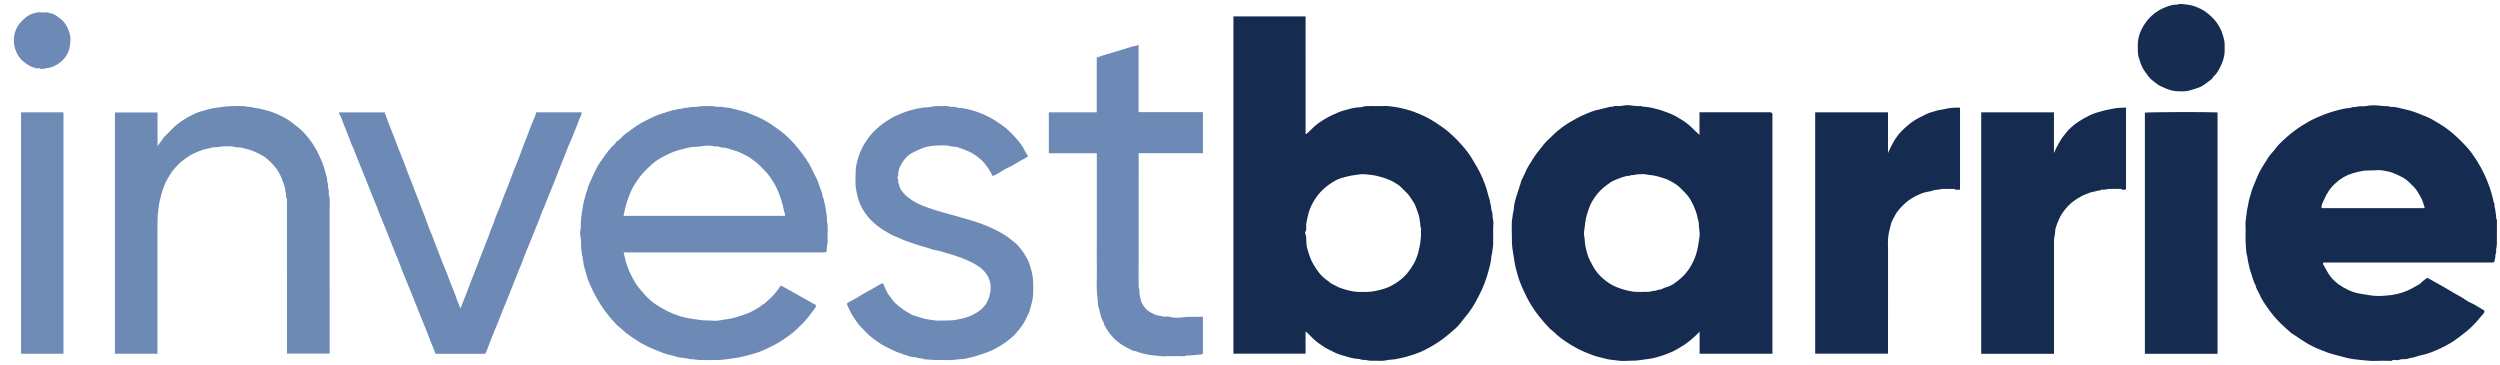
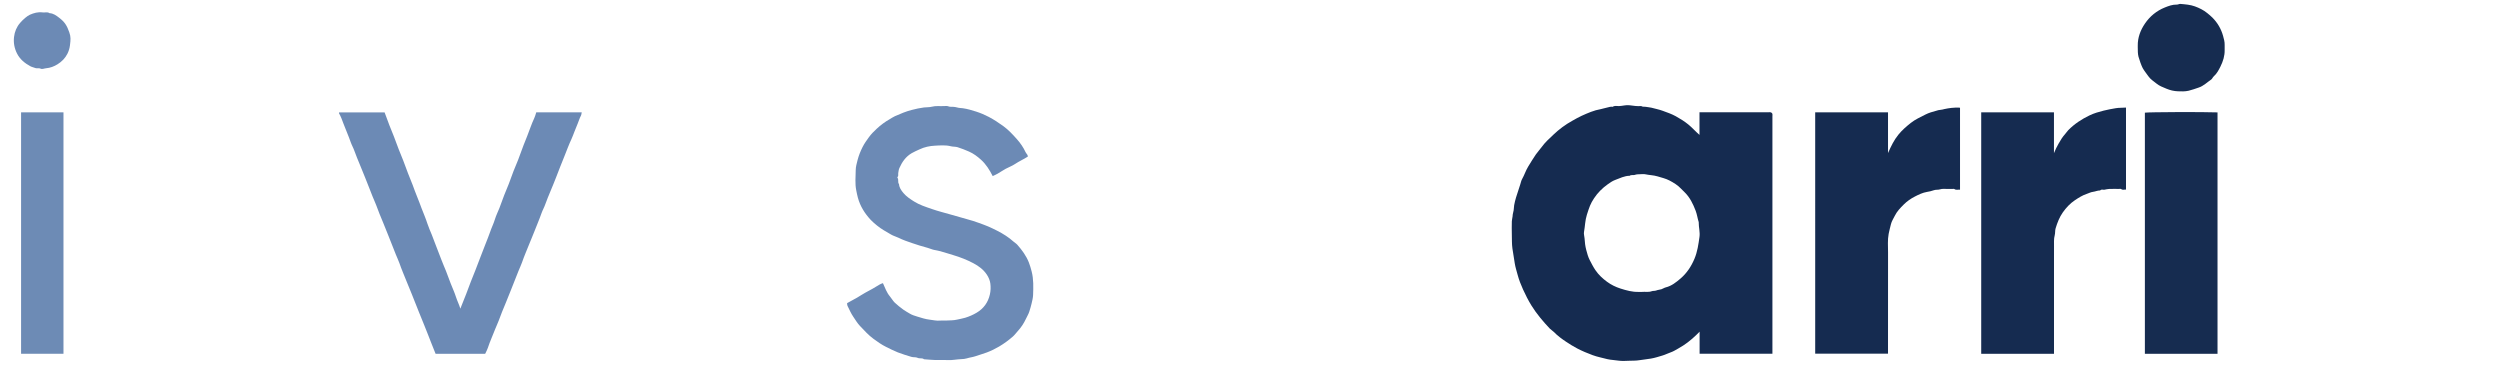
<svg xmlns="http://www.w3.org/2000/svg" id="Layer_1" data-name="Layer 1" width="479.872" height="70" viewBox="0 0 479.872 70">
  <defs>
    <style>
      .cls-1 {
        fill: #162c50;
      }

      .cls-1, .cls-2, .cls-3, .cls-4, .cls-5, .cls-6 {
        stroke-width: 0px;
      }

      .cls-2 {
        fill: #6c8ab5;
      }

      .cls-3 {
        fill: #152b50;
      }

      .cls-4 {
        fill: #162b50;
      }

      .cls-5 {
        fill: #6d8bb5;
      }

      .cls-6 {
        fill: #6d8ab5;
      }
    </style>
  </defs>
-   <path class="cls-3" d="M250.601,63.616v4.27h-13.847V3.151h13.852c0,7.514,0,15.012.002,22.51,0,.017.033.034.09.088.121-.098.252-.194.371-.303.648-.593,1.243-1.26,1.953-1.767.823-.588,1.7-1.11,2.627-1.547.791-.374,1.588-.756,2.424-.967.788-.198,1.569-.455,2.397-.536.398-.039.846,0,1.194-.15.397-.17.765-.085,1.143-.112.42-.03.843-.007,1.265-.007h1.191c.422,0,.85-.045,1.264.009.91.119,1.833.218,2.713.458.73.199,1.476.361,2.187.641.897.354,1.795.71,2.64,1.17,1.045.568,2.037,1.22,3.006,1.919,1.321.953,2.456,2.101,3.527,3.295.809.901,1.544,1.884,2.168,2.952.536.918,1.081,1.83,1.532,2.79.374.796,1.077,2.512,1.282,3.557.07.358.204.713.316,1.058.124.382.116.778.252,1.155.126.348.03.786.185,1.112.248.522.076,1.071.243,1.606.162.519.035,1.128.035,1.698v1.635c0,.57.016,1.14-.007,1.709-.012.303-.1.602-.14.905-.037.279-.014.548-.124.84-.126.337-.088.742-.153,1.121-.186,1.08-.492,2.125-.807,3.166-.513,1.697-1.306,3.278-2.152,4.831-.402.737-.864,1.438-1.369,2.108-.402.534-.862,1.025-1.253,1.566-.462.638-1.003,1.207-1.595,1.709-.708.6-1.403,1.215-2.159,1.766-1.097.8-2.252,1.477-3.46,2.082-.999.5-2.357.963-3.629,1.304-.703.188-1.402.344-2.121.462-.456.075-.923.031-1.353.139-1.022.257-2.048.076-3.07.122-.349.016-.703-.091-1.055-.138-.328-.044-.647.02-.992-.122-.329-.136-.741-.084-1.122-.153-.896-.162-1.756-.43-2.623-.687-.957-.283-1.818-.767-2.697-1.215-.627-.32-1.183-.747-1.757-1.15-.728-.511-1.298-1.186-1.936-1.79-.101-.096-.211-.182-.438-.376ZM261.643,56.03c.966.046,1.91-.06,2.855-.284.858-.203,1.696-.442,2.476-.85,1.315-.688,2.482-1.548,3.388-2.76.66-.882,1.256-1.789,1.602-2.83.144-.433.309-.866.381-1.335.066-.427.216-.853.27-1.292.058-.473.116-.948.146-1.423.024-.37-.037-.749.016-1.112.052-.358-.187-.642-.161-.98.028-.362-.098-.707-.127-1.054-.045-.524-.226-1.017-.387-1.483-.22-.639-.441-1.303-.824-1.885-.43-.652-.807-1.34-1.4-1.873-.313-.281-.602-.589-.896-.89-.434-.444-.96-.751-1.494-1.058-.891-.511-1.848-.797-2.835-1.067-.855-.234-1.713-.335-2.578-.398-.57-.041-1.145,0-1.728.098-.626.105-1.265.178-1.876.344-.729.198-1.49.386-2.137.754-1.033.587-2.01,1.27-2.831,2.166-.614.671-1.119,1.408-1.552,2.188-.422.76-.725,1.593-.906,2.441-.163.761-.405,1.522-.321,2.324.022.206.024.406-.123.62-.104.152-.098.475-.003.645.183.329.103.658.133.987.048.524.022,1.07.164,1.568.319,1.123.651,2.249,1.27,3.26.306.5.634.981.985,1.453.538.724,1.22,1.259,1.941,1.767.137.097.243.246.389.32.695.353,1.367.754,2.117.992,1.124.357,2.254.676,3.45.649.198-.004.397,0,.595,0Z" />
  <path class="cls-3" d="M326.215,25.905v-4.355h13.177c.174,0,.357-.034.518.011.117.033.248.156.292.269.05.129.012.293.012.441v45.624h-13.976v-4.232c-.271.27-.449.452-.631.63-1.043,1.013-2.176,1.896-3.459,2.599-.487.267-.937.568-1.478.75-.516.174-1.007.437-1.538.594-.733.217-1.454.458-2.215.589-.752.129-1.51.197-2.255.317-.66.107-1.304.08-1.954.106-.669.027-1.348.071-2.006-.019-.377-.052-.755-.084-1.131-.134-.352-.046-.722-.07-1.05-.16-.935-.254-1.896-.424-2.807-.761-1.011-.374-2.005-.786-2.965-1.287-.743-.387-1.448-.83-2.141-1.29-.837-.555-1.646-1.152-2.35-1.88-.231-.238-.543-.398-.771-.639-1.297-1.372-2.52-2.812-3.517-4.415-.617-.993-1.146-2.047-1.631-3.112-.417-.915-.785-1.864-1.043-2.834-.19-.714-.422-1.42-.54-2.165-.151-.954-.317-1.903-.452-2.861-.123-.88-.083-1.746-.11-2.618-.027-.866-.018-1.733,0-2.6.007-.302.105-.602.138-.905.031-.281.033-.55.129-.837.141-.42.098-.897.179-1.341.091-.5.212-.998.359-1.485.259-.857.548-1.704.826-2.555.107-.327.168-.681.336-.974.447-.779.7-1.644,1.179-2.416.476-.768.939-1.546,1.449-2.292.349-.51.787-.958,1.146-1.461.633-.886,1.446-1.6,2.224-2.342,1.096-1.046,2.311-1.951,3.644-2.685.585-.322,1.161-.666,1.768-.941,1.195-.54,2.395-1.073,3.706-1.295.386-.065.757-.222,1.144-.284.374-.06.732-.25,1.128-.157.374-.27.801-.134,1.204-.142.678-.014,1.334-.249,2.023-.159.744.098,1.489.217,2.245.152.303.206.66.087.977.163.328.079.67.067.979.152.712.196,1.444.332,2.137.585.86.314,1.74.613,2.537,1.052.836.46,1.652.965,2.407,1.577.747.607,1.368,1.329,2.159,2.015ZM315.211,56.03c.536-.067,1.191.102,1.841-.132.274-.099.602-.027.904-.153.296-.124.639-.127.948-.226.282-.09.534-.283.819-.352,1.131-.275,2.018-.988,2.855-1.707,1.193-1.023,2.049-2.308,2.67-3.784.573-1.362.765-2.776.966-4.203.13-.926-.154-1.836-.145-2.759,0-.025.006-.052,0-.074-.235-.725-.322-1.491-.597-2.203-.497-1.289-1.084-2.528-2.093-3.515-.248-.243-.498-.484-.736-.736-.625-.663-1.402-1.125-2.19-1.54-.709-.374-1.508-.55-2.278-.788-.78-.24-1.578-.234-2.356-.404-.331-.073-.692-.014-1.039-.011-.333.003-.654.013-.986.13-.301.106-.675-.068-.973.167-1.005.005-1.884.47-2.792.802-.513.187-.983.519-1.434.839-1.032.734-1.922,1.622-2.619,2.679-.708,1.072-.895,1.672-1.371,3.146-.354,1.096-.352,2.223-.558,3.328-.073.391.084.808.106,1.2.044.766.133,1.513.328,2.251.176.666.353,1.335.672,1.949.34.656.671,1.31,1.093,1.93.609.895,1.379,1.6,2.226,2.224.778.573,1.652,1.001,2.582,1.298,1.124.359,2.255.675,3.451.646.198-.005.397,0,.707,0Z" />
-   <path class="cls-4" d="M445.925,50.382c0,.155-.037.274.006.345.489.816.861,1.685,1.479,2.446.893,1.099,2,1.838,3.237,2.436.685.331,1.402.58,2.157.725.651.125,1.312.201,1.956.322,1.105.208,2.21.17,3.291.085,1.359-.107,2.704-.38,3.994-.933.837-.359,1.588-.84,2.374-1.272.229-.126.392-.367.597-.54.199-.168.418-.311.619-.477.263-.216.307-.206.617-.017.433.263.885.497,1.328.746.885.497,1.789.973,2.644,1.51,1.043.654,2.166,1.168,3.17,1.888.443.318.985.495,1.464.767.686.389,1.357.806,2.025,1.206.02.582-.467.846-.732,1.198-.57.757-1.248,1.44-1.931,2.103-.667.647-1.434,1.182-2.161,1.761-1.179.939-2.476,1.66-3.828,2.276-.999.455-2.011.896-3.105,1.137-.58.127-1.173.282-1.731.484-.316.114-.636.06-.958.203-.416.184-.936.152-1.413.175-.336.016-.622.214-.982.172-.319-.037-.671-.119-.987.121-.094.072-.289.011-.438.011-.844,0-1.69-.043-2.53.011-1.032.066-2.047-.109-3.063-.187-.932-.072-1.881-.21-2.788-.443-.801-.206-1.606-.432-2.406-.639-.699-.181-1.369-.436-2.023-.698-1.084-.433-2.166-.889-3.167-1.524-.729-.463-1.468-.906-2.162-1.422-.261-.194-.575-.325-.813-.542-.888-.808-1.805-1.594-2.614-2.476-.879-.959-1.661-2.009-2.376-3.099-.353-.538-.696-1.098-.938-1.691-.242-.595-.695-1.099-.764-1.765-.496-.817-.642-1.765-.98-2.641-.173-.45-.231-.943-.363-1.411-.198-.697-.193-1.435-.442-2.12-.016-.044.001-.099-.003-.148-.049-.648-.118-1.296-.143-1.945-.025-.643-.005-1.288-.005-1.932,0-.371.035-.746-.007-1.112-.092-.81.127-1.594.183-2.389.037-.523.159-1.062.272-1.588.108-.502.159-1.033.323-1.502.229-.654.34-1.341.604-1.978.254-.613.53-1.221.767-1.837.545-1.416,1.396-2.654,2.19-3.922.391-.624.96-1.133,1.397-1.731.421-.577.921-1.073,1.433-1.558,1.142-1.083,2.375-2.053,3.711-2.892.88-.554,1.778-1.07,2.733-1.487,1.032-.451,2.075-.871,3.157-1.18.849-.242,1.699-.478,2.576-.625.329-.055.714-.004.97-.149.349-.199.683-.022.993-.129.642-.221,1.317-.031,1.946-.165.657-.141,1.306-.155,1.952-.11.724.05,1.442.178,2.173.133.303.207.648.126.98.154.304.025.609.075.906.147.991.239,1.998.435,2.961.76.602.203,1.205.438,1.796.691.59.253,1.206.465,1.755.787,1.044.613,2.094,1.213,3.069,1.949,1.296.978,2.439,2.11,3.537,3.284.82.876,1.488,1.888,2.135,2.902.446.698.831,1.434,1.198,2.178.456.926.823,1.89,1.183,2.854.193.517.278,1.073.462,1.593.178.502.159,1.057.439,1.527-.101.443.143.844.157,1.276.01.303.107.602.136.905.027.282-.039.571.144.836.058.084.009.241.009.365,0,1.437.009,2.873-.007,4.31-.004.327-.091.653-.142.979-.051.326.126.687-.149.979.076.416-.096.802-.152,1.201-.029.207-.138.352-.379.346-.174-.005-.347,0-.521,0h-32.002ZM445.657,39.954h19.777c-.107-.355-.201-.681-.302-1.005-.257-.821-.706-1.548-1.155-2.27-.389-.625-.954-1.104-1.468-1.623-.47-.475-1.017-.849-1.607-1.15-.551-.28-1.116-.541-1.695-.756-.586-.218-1.215-.325-1.826-.43-.626-.108-1.287-.049-1.931-.017-.65.033-1.292-.016-1.955.102-.695.125-1.373.287-2.038.494-1.197.372-2.244,1.022-3.169,1.868-1.012.924-1.744,2.043-2.255,3.302-.188.464-.53.901-.376,1.485Z" />
-   <path class="cls-2" d="M119.699,48.45c.112.465.227.865.302,1.271.109.594.341,1.147.541,1.709.253.713.591,1.391.951,2.058.402.744.858,1.45,1.411,2.091.332.384.658.772,1.001,1.146,1.184,1.293,2.635,2.218,4.19,2.993.657.327,1.335.61,2.032.841.35.116.701.234,1.061.311.366.078.734.159,1.099.234.701.145,1.412.196,2.107.314.611.104,1.205.077,1.806.105.619.028,1.259.102,1.855-.018.781-.157,1.575-.213,2.358-.388,1.024-.229,1.997-.564,2.973-.923.897-.33,1.697-.828,2.507-1.321.241-.147.348-.492.694-.471.628-.578,1.296-1.12,1.874-1.744.512-.553.924-1.197,1.424-1.859.489.267.991.537,1.489.813.424.235.844.477,1.267.714.886.496,1.779.98,2.655,1.492.359.21.699.442,1.092.599.306.122.319.344.112.643-.474.683-.984,1.336-1.507,1.985-.651.808-1.383,1.529-2.138,2.22-.939.859-1.985,1.596-3.065,2.279-1.055.666-2.185,1.192-3.313,1.704-.809.367-1.675.628-2.553.854-.81.208-1.616.414-2.44.57-.75.141-1.512.188-2.255.316-.831.143-1.65.095-2.474.116-.843.021-1.687.019-2.53-.002-.377-.01-.752-.105-1.13-.138-.355-.031-.703.009-1.062-.133-.27-.106-.621.032-.898-.168-.61.08-1.167-.186-1.732-.32-.758-.181-1.523-.364-2.259-.644-1.159-.441-2.305-.906-3.407-1.475-.952-.492-1.837-1.092-2.72-1.689-.594-.402-1.157-.851-1.675-1.354-.345-.336-.761-.603-1.086-.955-1.113-1.206-2.162-2.458-3.035-3.864-.611-.985-1.178-1.984-1.648-3.037-.364-.814-.778-1.629-.977-2.488-.215-.927-.64-1.813-.632-2.79-.259-.267-.024-.652-.17-.892-.192-.316-.052-.623-.133-.915-.218-.789-.039-1.606-.173-2.384-.092-.532-.201-1.076-.093-1.572.159-.73.042-1.455.132-2.172.129-1.03.251-2.066.461-3.08.11-.534.286-1.068.416-1.605.126-.516.374-.99.463-1.521.059-.348,1.732-3.882,1.93-4.176.431-.641.866-1.28,1.316-1.907.433-.604.886-1.192,1.414-1.721.27-.27.618-.483.741-.88.729-.363,1.149-1.082,1.806-1.548.672-.476,1.332-.977,2.013-1.446.934-.644,1.957-1.13,2.968-1.634,1.031-.515,2.131-.851,3.229-1.185.644-.196,1.294-.373,1.967-.478.301-.047.63-.04.902-.143.31-.118.625-.055.91-.142.599-.181,1.221-.026,1.798-.156.952-.213,1.898-.086,2.846-.118.325-.011.652.11.98.133.346.025.719-.073,1.034.028.31.099.604.13.913.123.314-.007.615.105.9.176,1.095.273,2.205.514,3.261.919,1.071.411,2.125.867,3.126,1.434.918.52,1.77,1.135,2.626,1.751,1.035.746,1.948,1.616,2.805,2.543.579.626,1.101,1.308,1.621,1.991.5.658.954,1.342,1.375,2.042.448.744.754,1.572,1.179,2.332.578,1.031.818,2.188,1.295,3.255-.054.442.206.808.307,1.212.101.404.141.819.271,1.222.098.303.098.652.14.976.081.616.279,1.231.176,1.866.321,1.282.074,2.585.147,3.876.035.628-.24,1.232-.163,1.872.012.095-.181.275-.31.313-.182.054-.393.014-.591.014h-38.1ZM119.687,41.439h30.99c0-.147.037-.283-.006-.385-.231-.538-.261-1.124-.416-1.682-.222-.8-.46-1.593-.778-2.355-.291-.698-.592-1.39-1.017-2.035-.427-.647-.813-1.328-1.347-1.884-.761-.793-1.487-1.633-2.401-2.267-.461-.32-.899-.692-1.4-.932-.763-.365-1.499-.812-2.333-1.006-.631-.147-1.205-.463-1.871-.535-.322-.035-.702-.009-.97-.145-.369-.186-.716-.068-1.067-.123-.351-.054-.702-.136-1.054-.14-.427-.005-.847.008-1.284.109-.574.132-1.192.084-1.795.151-.871.098-1.688.366-2.526.569-1.08.261-2.065.762-3.048,1.258-.774.39-1.516.862-2.151,1.432-1.067.958-2.11,1.961-2.902,3.173-.454.695-.907,1.405-1.236,2.162-.17.391-.32.81-.484,1.21-.175.428-.272.878-.416,1.312-.225.674-.327,1.39-.486,2.113Z" />
-   <path class="cls-6" d="M30.225,67.905h-8.166V21.584h8.181v6.474c.443-.622.806-1.14,1.179-1.65.1-.137.227-.256.348-.377.437-.439.883-.87,1.314-1.315,1.048-1.084,2.301-1.882,3.629-2.561.629-.322,1.28-.625,1.975-.799.719-.18,1.41-.449,2.152-.565.752-.118,1.506-.21,2.256-.319.608-.088,1.203-.088,1.805-.108.595-.02,1.192-.02,1.786.002.303.012.604.096.906.141.303.045.599-.024.918.124.276.129.644.084.974.147.46.089.907.214,1.361.322,1.124.269,2.195.694,3.221,1.205.811.404,1.593.881,2.295,1.47.494.414,1.043.768,1.499,1.218,1.388,1.37,2.515,2.93,3.344,4.705.438.937.86,1.885,1.116,2.879.203.786.512,1.559.514,2.391.253.391.041.863.201,1.254.178.435-.018.888.11,1.293.243.771.127,1.549.128,2.32.012,9.337.008,18.674.008,28.045h-8.189v-.73c0-9.387.002-18.775-.007-28.162,0-.35.073-.698-.119-1.065-.153-.294.086-.719-.172-1.041.014-.838-.337-1.591-.611-2.349-.298-.823-.713-1.599-1.253-2.308-.295-.388-.616-.745-.958-1.086-1.074-1.074-1.879-1.518-3.486-2.183-.702-.29-1.419-.416-2.138-.598-.436-.11-.879-.021-1.279-.143-.653-.2-1.303-.101-1.954-.128-.654-.027-1.286.261-1.948.145-1.009.258-2.058.394-3.015.806-.822.353-1.656.715-2.375,1.274-.336.261-.708.479-1.019.765-.871.801-1.695,1.647-2.268,2.7-.308.566-.692,1.106-.898,1.707-.163.475-.372.938-.501,1.434-.133.509-.276,1.024-.404,1.535-.184.734-.24,1.497-.343,2.247-.104.754-.095,1.497-.112,2.246-.018.743-.004,1.486-.004,2.229v22.724Z" />
  <path class="cls-3" d="M348.423,21.563h13.979v7.819c.582-1.321,1.148-2.49,1.986-3.524.704-.868,1.521-1.575,2.394-2.266.858-.68,1.829-1.1,2.773-1.592.675-.351,1.412-.55,2.144-.749.249-.068.484-.158.757-.163.248-.005.505-.096.753-.15.92-.201,1.842-.312,2.783-.279.07.002.141.012.231.02v15.723c-.356-.032-.73.133-1.094-.122-.084-.059-.24-.014-.363-.015-.322,0-.645-.006-.967,0-.465.01-.964-.07-1.386.072-.417.14-.834.024-1.258.19-.392.153-.85.238-1.28.313-.839.146-1.577.505-2.316.885-.783.403-1.497.895-2.126,1.519-.666.662-1.315,1.329-1.732,2.184-.261.535-.601,1.029-.744,1.625-.146.61-.315,1.21-.432,1.831-.227,1.197-.113,2.39-.117,3.583-.02,6.462-.009,12.923-.009,19.419h-13.975V21.563Z" />
  <path class="cls-3" d="M394.261,67.907h-13.97V21.566h13.964v7.832c.251-.646.559-1.238.887-1.827.367-.658.759-1.293,1.267-1.854.208-.229.369-.501.584-.721,1.183-1.21,2.58-2.121,4.099-2.851.854-.41,1.76-.669,2.678-.902.775-.197,1.555-.336,2.341-.472.66-.114,1.298-.055,1.971-.123v15.738c-.293-.023-.609.15-.933-.096-.095-.073-.285-.026-.432-.026-.62-.002-1.241-.016-1.86.006-.303.011-.605.087-.906.144-.277.052-.597-.14-.832.147-.481-.018-.92.211-1.369.263-.443.051-.8.264-1.19.39-.835.269-1.581.75-2.312,1.238-.921.615-1.661,1.428-2.291,2.313-.653.918-1.056,1.985-1.386,3.061-.13.425-.056.911-.175,1.342-.199.722-.118,1.447-.133,2.17-.015.743-.003,1.486-.003,2.228v18.341Z" />
-   <path class="cls-2" d="M197.29,30.058c-.816.526-1.688.902-2.478,1.435-.548.369-1.192.592-1.776.912-.528.29-1.026.635-1.548.936-.296.171-.615.303-.939.46-.608-1.195-1.285-2.272-2.239-3.135-.696-.63-1.452-1.198-2.32-1.576-.714-.311-1.441-.6-2.183-.833-.402-.126-.858-.072-1.269-.178-1.017-.263-2.05-.165-3.066-.116-1.017.049-2.027.257-2.973.709-.499.238-1.003.44-1.49.724-1.166.68-1.856,1.7-2.379,2.874-.13.291-.156.631-.214.951-.045.253.094.54-.148.759-.025.022-.024.112,0,.142.285.362-.012.863.295,1.217.05.695.426,1.212.862,1.728.568.673,1.274,1.127,2.007,1.594,1.069.681,2.254,1.044,3.42,1.452,1.173.411,2.386.709,3.583,1.054,1.042.3,2.083.604,3.129.889.8.219,1.594.453,2.37.746.579.219,1.167.418,1.735.661.59.253,1.167.539,1.741.827,1.137.571,2.279,1.309,3.094,2.055.246.225.555.391.772.638.899,1.023,1.707,2.114,2.21,3.393.218.555.382,1.133.533,1.711.39,1.498.336,3.033.28,4.556-.019.523-.158,1.062-.279,1.586-.118.516-.275,1.022-.43,1.529-.157.515-.44.96-.662,1.436-.398.852-.905,1.635-1.552,2.339-.324.352-.605.758-.968,1.074-.818.713-1.687,1.353-2.628,1.908-.758.447-1.541.829-2.358,1.137-.709.268-1.444.465-2.159.717-.548.193-1.129.241-1.684.42-.322.104-.708.135-1.049.146-.9.029-1.783.244-2.692.184-.791-.052-1.588.008-2.381-.017-.7-.022-1.398-.093-2.097-.143-.354-.31-.822-.068-1.229-.272-.34-.171-.808-.067-1.188-.185-.876-.273-1.758-.528-2.617-.865-.774-.304-1.503-.686-2.245-1.049-.866-.424-1.639-.979-2.412-1.543-.98-.714-1.781-1.617-2.607-2.485-.497-.523-.87-1.166-1.282-1.767-.431-.629-.729-1.329-1.067-2.008-.11-.221-.105-.404-.117-.593.657-.361,1.308-.706,1.947-1.073.523-.3,1.017-.653,1.548-.935.94-.498,1.871-1.009,2.769-1.578.19-.12.42-.176.615-.255.418.914.719,1.817,1.35,2.555.322.376.556.836.909,1.176.515.495,1.089.934,1.665,1.36.372.275.794.483,1.187.731.438.276.959.44,1.462.591.775.233,1.556.499,2.353.591.691.08,1.382.261,2.095.182.392-.044.794.009,1.19-.012.675-.036,1.368-.014,2.016-.171.515-.125,1.043-.202,1.556-.358.78-.237,1.519-.563,2.203-.969,1.334-.792,2.189-1.95,2.543-3.503.162-.71.177-1.416.091-2.094-.075-.59-.325-1.19-.677-1.717-.653-.977-1.557-1.644-2.58-2.186-1.243-.659-2.551-1.167-3.889-1.565-1.173-.348-2.332-.761-3.548-.969-.471-.081-.914-.311-1.381-.43-1.006-.256-1.992-.582-2.973-.911-.867-.29-1.733-.595-2.561-1.003-.468-.23-.999-.36-1.448-.628-.921-.548-1.875-1.044-2.709-1.74-.41-.343-.824-.677-1.188-1.066-1.148-1.228-2.022-2.618-2.47-4.253-.13-.473-.221-.953-.318-1.433-.261-1.294-.112-2.59-.1-3.88.006-.633.191-1.283.354-1.92.225-.878.559-1.702.962-2.503.336-.668.769-1.275,1.21-1.879.449-.616.981-1.152,1.536-1.663.748-.689,1.562-1.297,2.451-1.799.342-.193.664-.43,1.022-.587,1.051-.462,2.107-.912,3.225-1.196.773-.197,1.543-.377,2.343-.473.503-.06,1.026-.017,1.499-.143.78-.206,1.553-.079,2.326-.122.291-.016.617-.053.868.055.296.127.573.06.857.085.283.024.554.038.838.132.326.107.701.093,1.052.141.886.122,1.736.377,2.571.645.823.265,1.631.605,2.408,1.011.995.52,1.922,1.135,2.828,1.793.963.699,1.763,1.571,2.545,2.441.68.757,1.278,1.608,1.71,2.552.086.189.254.339.358.522.055.097.056.226.075.316Z" />
+   <path class="cls-2" d="M197.29,30.058c-.816.526-1.688.902-2.478,1.435-.548.369-1.192.592-1.776.912-.528.29-1.026.635-1.548.936-.296.171-.615.303-.939.46-.608-1.195-1.285-2.272-2.239-3.135-.696-.63-1.452-1.198-2.32-1.576-.714-.311-1.441-.6-2.183-.833-.402-.126-.858-.072-1.269-.178-1.017-.263-2.05-.165-3.066-.116-1.017.049-2.027.257-2.973.709-.499.238-1.003.44-1.49.724-1.166.68-1.856,1.7-2.379,2.874-.13.291-.156.631-.214.951-.045.253.094.54-.148.759-.025.022-.024.112,0,.142.285.362-.012.863.295,1.217.05.695.426,1.212.862,1.728.568.673,1.274,1.127,2.007,1.594,1.069.681,2.254,1.044,3.42,1.452,1.173.411,2.386.709,3.583,1.054,1.042.3,2.083.604,3.129.889.8.219,1.594.453,2.37.746.579.219,1.167.418,1.735.661.59.253,1.167.539,1.741.827,1.137.571,2.279,1.309,3.094,2.055.246.225.555.391.772.638.899,1.023,1.707,2.114,2.21,3.393.218.555.382,1.133.533,1.711.39,1.498.336,3.033.28,4.556-.019.523-.158,1.062-.279,1.586-.118.516-.275,1.022-.43,1.529-.157.515-.44.96-.662,1.436-.398.852-.905,1.635-1.552,2.339-.324.352-.605.758-.968,1.074-.818.713-1.687,1.353-2.628,1.908-.758.447-1.541.829-2.358,1.137-.709.268-1.444.465-2.159.717-.548.193-1.129.241-1.684.42-.322.104-.708.135-1.049.146-.9.029-1.783.244-2.692.184-.791-.052-1.588.008-2.381-.017-.7-.022-1.398-.093-2.097-.143-.354-.31-.822-.068-1.229-.272-.34-.171-.808-.067-1.188-.185-.876-.273-1.758-.528-2.617-.865-.774-.304-1.503-.686-2.245-1.049-.866-.424-1.639-.979-2.412-1.543-.98-.714-1.781-1.617-2.607-2.485-.497-.523-.87-1.166-1.282-1.767-.431-.629-.729-1.329-1.067-2.008-.11-.221-.105-.404-.117-.593.657-.361,1.308-.706,1.947-1.073.523-.3,1.017-.653,1.548-.935.94-.498,1.871-1.009,2.769-1.578.19-.12.42-.176.615-.255.418.914.719,1.817,1.35,2.555.322.376.556.836.909,1.176.515.495,1.089.934,1.665,1.36.372.275.794.483,1.187.731.438.276.959.44,1.462.591.775.233,1.556.499,2.353.591.691.08,1.382.261,2.095.182.392-.044.794.009,1.19-.012.675-.036,1.368-.014,2.016-.171.515-.125,1.043-.202,1.556-.358.78-.237,1.519-.563,2.203-.969,1.334-.792,2.189-1.95,2.543-3.503.162-.71.177-1.416.091-2.094-.075-.59-.325-1.19-.677-1.717-.653-.977-1.557-1.644-2.58-2.186-1.243-.659-2.551-1.167-3.889-1.565-1.173-.348-2.332-.761-3.548-.969-.471-.081-.914-.311-1.381-.43-1.006-.256-1.992-.582-2.973-.911-.867-.29-1.733-.595-2.561-1.003-.468-.23-.999-.36-1.448-.628-.921-.548-1.875-1.044-2.709-1.74-.41-.343-.824-.677-1.188-1.066-1.148-1.228-2.022-2.618-2.47-4.253-.13-.473-.221-.953-.318-1.433-.261-1.294-.112-2.59-.1-3.88.006-.633.191-1.283.354-1.92.225-.878.559-1.702.962-2.503.336-.668.769-1.275,1.21-1.879.449-.616.981-1.152,1.536-1.663.748-.689,1.562-1.297,2.451-1.799.342-.193.664-.43,1.022-.587,1.051-.462,2.107-.912,3.225-1.196.773-.197,1.543-.377,2.343-.473.503-.06,1.026-.017,1.499-.143.78-.206,1.553-.079,2.326-.122.291-.016.617-.053.868.055.296.127.573.06.857.085.283.024.554.038.838.132.326.107.701.093,1.052.141.886.122,1.736.377,2.571.645.823.265,1.631.605,2.408,1.011.995.52,1.922,1.135,2.828,1.793.963.699,1.763,1.571,2.545,2.441.68.757,1.278,1.608,1.71,2.552.086.189.254.339.358.522.055.097.056.226.075.316" />
  <path class="cls-2" d="M65.093,21.575h8.731c.297.799.6,1.639.921,2.472.28.726.589,1.441.87,2.166.314.812.602,1.633.917,2.444.281.726.592,1.44.872,2.165.314.812.602,1.633.914,2.445.288.748.6,1.486.889,2.233.306.79.568,1.598.904,2.375.301.695.539,1.412.813,2.115.382.981.799,1.949,1.123,2.954.231.717.546,1.408.832,2.107.338.827.617,1.677.957,2.502.314.763.606,1.532.89,2.307.267.73.597,1.437.882,2.161.31.789.591,1.588.898,2.378.339.875.743,1.729,1.025,2.621.23.726.585,1.395.832,2.224.397-.996.764-1.9,1.117-2.809.307-.79.591-1.588.897-2.378.289-.747.595-1.488.891-2.232.305-.766.578-1.543.884-2.309.357-.892.702-1.79,1.042-2.689.292-.771.623-1.528.884-2.309.277-.827.675-1.603.927-2.442.223-.742.586-1.44.867-2.166.314-.812.594-1.637.908-2.448.281-.725.601-1.436.881-2.162.314-.812.592-1.637.906-2.449.281-.725.603-1.435.883-2.161.362-.94.695-1.892,1.051-2.835.219-.578.464-1.146.687-1.722.223-.577.428-1.16.653-1.736.225-.576.432-1.157.708-1.714.172-.346.256-.736.385-1.121h8.731c-.055.231-.063.471-.165.659-.256.468-.39.981-.597,1.463-.217.506-.408,1.02-.616,1.529-.199.488-.367.994-.587,1.465-.516,1.101-.933,2.242-1.382,3.367-.534,1.339-1.083,2.673-1.587,4.026-.326.875-.707,1.738-1.059,2.607-.343.849-.713,1.687-1.012,2.554-.201.582-.52,1.124-.722,1.706-.414,1.191-.926,2.343-1.376,3.519-.309.809-.666,1.608-.986,2.414-.465,1.17-.971,2.324-1.38,3.516-.193.562-.467,1.095-.682,1.649-.465,1.195-.949,2.382-1.415,3.576-.332.851-.671,1.703-1.026,2.547-.471,1.119-.934,2.239-1.343,3.383-.2.559-.478,1.09-.688,1.647-.452,1.2-1.004,2.36-1.398,3.583-.125.389-.337.751-.515,1.137h-9.517c-.259-.646-.535-1.296-.783-1.957-.451-1.2-.943-2.384-1.411-3.577-.325-.828-.671-1.654-1.008-2.48-.466-1.144-.919-2.295-1.37-3.446-.317-.807-.667-1.607-.988-2.414-.465-1.17-.971-2.324-1.38-3.516-.193-.562-.467-1.095-.682-1.649-.465-1.195-.949-2.382-1.415-3.576-.332-.851-.671-1.703-1.026-2.547-.471-1.119-.934-2.239-1.343-3.383-.2-.559-.478-1.09-.688-1.647-.452-1.2-.953-2.38-1.412-3.578-.335-.873-.71-1.737-1.061-2.607-.342-.849-.712-1.687-1.011-2.554-.201-.582-.521-1.124-.722-1.706-.412-1.191-.933-2.34-1.376-3.519-.255-.68-.495-1.382-.868-2.018-.018-.031.012-.091.024-.162Z" />
-   <path class="cls-2" d="M210.53,29.421h-9.209v-7.856h9.196v-10.525c.627-.207,1.231-.433,1.849-.605,1.176-.327,2.337-.709,3.508-1.045.753-.216,1.489-.519,2.275-.627.122-.017.234-.106.399-.185v12.952h12.358v7.882h-12.336v.778c0,8.221.005,16.442-.014,24.664,0,.397.196.745.157,1.126-.041.394.07.758.158,1.127.085.358.137.742.307,1.06.325.608.715,1.187,1.313,1.578.727.476,1.491.856,2.383.892.502.29,1.07.025,1.572.163.873.241,1.77.218,2.617.099,1.204-.169,2.396-.043,3.59-.113.072-.004.145,0,.246,0v7.077c-.239.228-.575.19-.908.212-.724.049-1.44.208-2.171.142-.427.265-.9.133-1.352.143-.917.02-1.838-.039-2.753.019-.861.054-1.699-.124-2.541-.197-.631-.055-1.282-.215-1.918-.358-.615-.138-1.171-.464-1.806-.503-1.622-.771-3.179-1.66-4.275-3.114-.534-.708-1.143-1.417-1.336-2.338-.621-.904-.653-2.007-.99-3.006-.164-.486-.093-1.046-.173-1.565-.285-1.832-.106-3.674-.137-5.511-.032-1.857-.007-3.714-.007-5.571v-16.792Z" />
  <path class="cls-1" d="M425.651,67.906h-13.944V21.627c.602-.119,11.197-.164,13.944-.053v46.332Z" />
  <path class="cls-5" d="M12.183,67.905H4.046V21.564h8.138v46.341Z" />
  <path class="cls-1" d="M410.341,9.148c0-.124.002-.248,0-.371-.027-1.574.522-2.99,1.379-4.251.948-1.395,2.236-2.457,3.823-3.093.734-.294,1.483-.575,2.305-.55.226.007.46-.149.681-.13.937.082,1.889.145,2.777.471.847.311,1.657.704,2.371,1.288.337.275.672.547.979.853.996.996,1.684,2.173,2.061,3.528.158.566.321,1.133.302,1.732-.01.321-.008.644,0,.965.027,1.127-.303,2.166-.794,3.162-.344.698-.706,1.384-1.307,1.914-.192.169-.281.467-.486.605-.791.53-1.464,1.237-2.408,1.541-.636.205-1.251.45-1.911.602-.708.162-1.405.138-2.1.108-.741-.032-1.469-.202-2.168-.497-.66-.279-1.34-.519-1.898-.977-.544-.447-1.149-.801-1.577-1.418-.36-.519-.769-1.005-1.084-1.563-.237-.42-.696-1.75-.808-2.193-.145-.575-.127-1.147-.135-1.724Z" />
  <path class="cls-2" d="M8.155,2.382c.445.071.926-.151,1.349.144.746.03,1.315.47,1.859.886,1.067.817,1.486,1.489,1.946,2.813.3.864.26,1.383.115,2.515-.073.575-.241,1.096-.488,1.586-.425.843-1.077,1.506-1.884,2.008-.681.423-1.398.701-2.218.769-.344.028-.723.23-1.035.076-.347-.172-.692.009-.996-.114-.321-.129-.675-.188-.97-.348-1.072-.584-1.997-1.319-2.569-2.454-.511-1.014-.696-2.076-.569-3.173.115-1,.498-1.924,1.171-2.704.54-.625,1.34-1.328,1.87-1.559.767-.334,1.562-.563,2.419-.447Z" />
</svg>